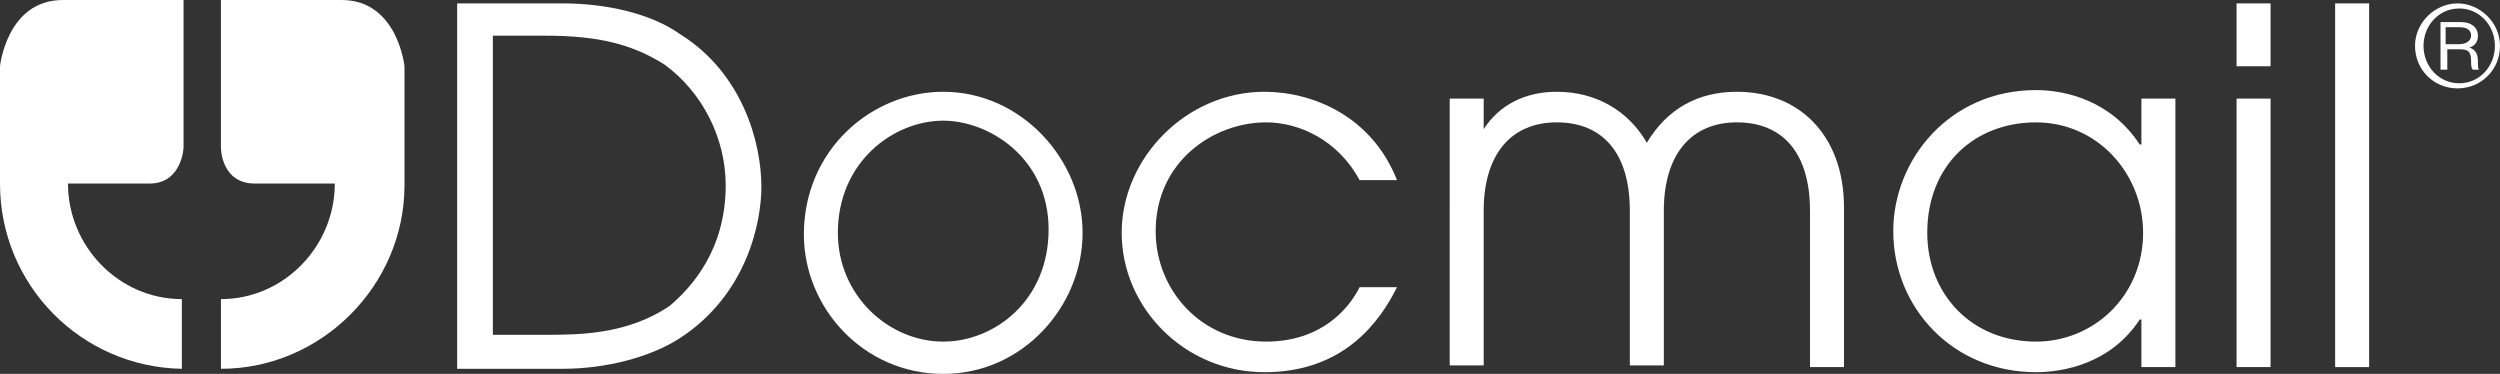
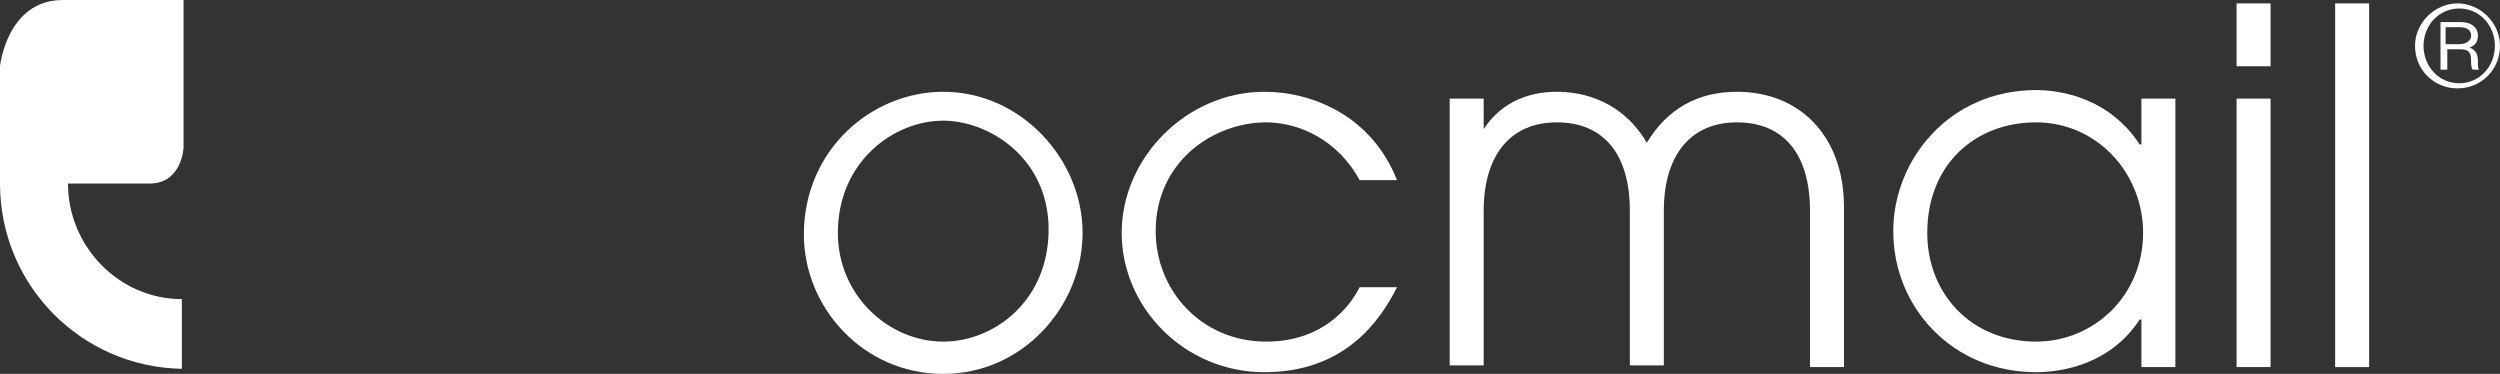
<svg xmlns="http://www.w3.org/2000/svg" version="1.1" id="a" x="0px" y="0px" width="147.1px" height="22px" viewBox="0 0 147.1 22" style="enable-background:new 0 0 147.1 22;" xml:space="preserve">
  <rect x="0" y="0" width="147.1" height="22" fill="#333333" stroke="none" />
  <style type="text/css">
	.st0{fill:#FFFFFF;}
</style>
  <g>
    <path class="st0" d="M8.8,10.8H4c0,3.7,3,6.8,6.7,6.8v4.1C4.8,21.6,0,16.8,0,10.8V3.9C0,3.9,0.4,0,3.7,0h7.1v8.7   C10.8,8.7,10.7,10.8,8.8,10.8" />
-     <path class="st0" d="M15,10.8h4.7c0,3.7-3,6.8-6.7,6.8v4.1c5.9,0,10.8-4.9,10.8-10.8V3.9c0,0-0.4-3.9-3.7-3.9H13v8.7   C13,8.7,13,10.8,15,10.8" />
-     <path class="st0" d="M29,19.7h3.1c1.9,0,4.8,0,7.3-1.7c1.3-1.1,3.3-3.3,3.3-7.1c0-2.8-1.4-5.5-3.6-7.1c-1.9-1.2-3.9-1.7-7-1.7H29   L29,19.7L29,19.7z M26.9,0.2h6.2c2.6,0,5.2,0.6,6.9,1.8c3.7,2.3,4.8,6.4,4.8,9c0,2-0.8,6.3-4.8,8.9c-1.7,1.1-4.3,1.8-6.9,1.8h-6.2   C26.9,21.6,26.9,0.2,26.9,0.2z" />
    <path class="st0" d="M55.5,20.1c3,0,6.2-2.4,6.2-6.6s-3.5-6.4-6.2-6.4c-2.9,0-6.2,2.4-6.2,6.6C49.3,17.4,52.3,20.1,55.5,20.1    M55.5,5.4c4.6,0,8.2,4,8.2,8.3S60.2,22,55.5,22s-8.2-3.9-8.2-8.2C47.3,8.8,51.3,5.4,55.5,5.4" />
    <path class="st0" d="M82.2,16.9c-1,2-3.1,5-7.8,5S66,18.1,66,13.7s3.8-8.3,8.4-8.3c2.8,0,6.3,1.4,7.8,5.2H80   c-1.3-2.4-3.6-3.4-5.5-3.4c-3.1,0-6.5,2.3-6.5,6.4c0,3.5,2.7,6.5,6.5,6.5c3.3,0,4.9-2,5.5-3.2C80,16.9,82.2,16.9,82.2,16.9z" />
    <path class="st0" d="M87.3,7.6c0.9-1.4,2.4-2.2,4.3-2.2c2.3,0,4.2,1.1,5.3,3c1.2-2,3-3,5.3-3c3.7,0,6.3,2.6,6.3,6.8v9.4h-2v-9.2   c0-3.4-1.6-5.2-4.3-5.2s-4.3,1.9-4.3,5.2v9.1h-2v-9.1c0-3.4-1.6-5.2-4.3-5.2s-4.3,1.9-4.3,5.2v9.1h-2V5.8h2L87.3,7.6L87.3,7.6z" />
    <path class="st0" d="M119.8,20.1c3.4,0,6.3-2.7,6.3-6.4c0-3.5-2.7-6.5-6.3-6.5s-6.4,2.5-6.4,6.5C113.4,17.3,116,20.1,119.8,20.1    M128,21.6h-2v-2.8h-0.1c-1.7,2.6-4.5,3.1-6.1,3.1c-4.9,0-8.4-3.8-8.4-8.3c0-4.2,3.3-8.3,8.4-8.3c1.7,0,4.4,0.6,6.1,3.2h0.1V5.8h2   V21.6L128,21.6z" />
    <path class="st0" d="M131.6,21.6h2V5.8h-2V21.6L131.6,21.6z M131.6,3.9h2V0.2h-2C131.6,0.2,131.6,3.9,131.6,3.9z" />
    <rect x="137.4" y="0.2" class="st0" width="2" height="21.4" />
  </g>
  <path class="st0" d="M142.1,2.7c0-1.4,1.2-2.5,2.5-2.5s2.5,1.1,2.5,2.5s-1.1,2.5-2.5,2.5S142.1,4.1,142.1,2.7z M146.8,2.7  c0-1.2-0.9-2.2-2.1-2.2s-2.1,1-2.1,2.2s0.9,2.2,2.1,2.2S146.8,3.9,146.8,2.7L146.8,2.7z M145.5,4.1c-0.1-0.1-0.1-0.3-0.1-0.5  c0-0.6-0.2-0.7-0.7-0.7h-0.7v1.2h-0.4V1.3h1.2c0.6,0,1,0.3,1,0.8c0,0.4-0.2,0.6-0.5,0.7l0,0c0.3,0.1,0.5,0.3,0.5,0.8  c0,0.3,0,0.5,0.1,0.5L145.5,4.1L145.5,4.1z M144.7,2.6c0.4,0,0.7-0.2,0.7-0.5c0-0.3-0.2-0.5-0.7-0.5h-0.8v1L144.7,2.6L144.7,2.6z" />
</svg>